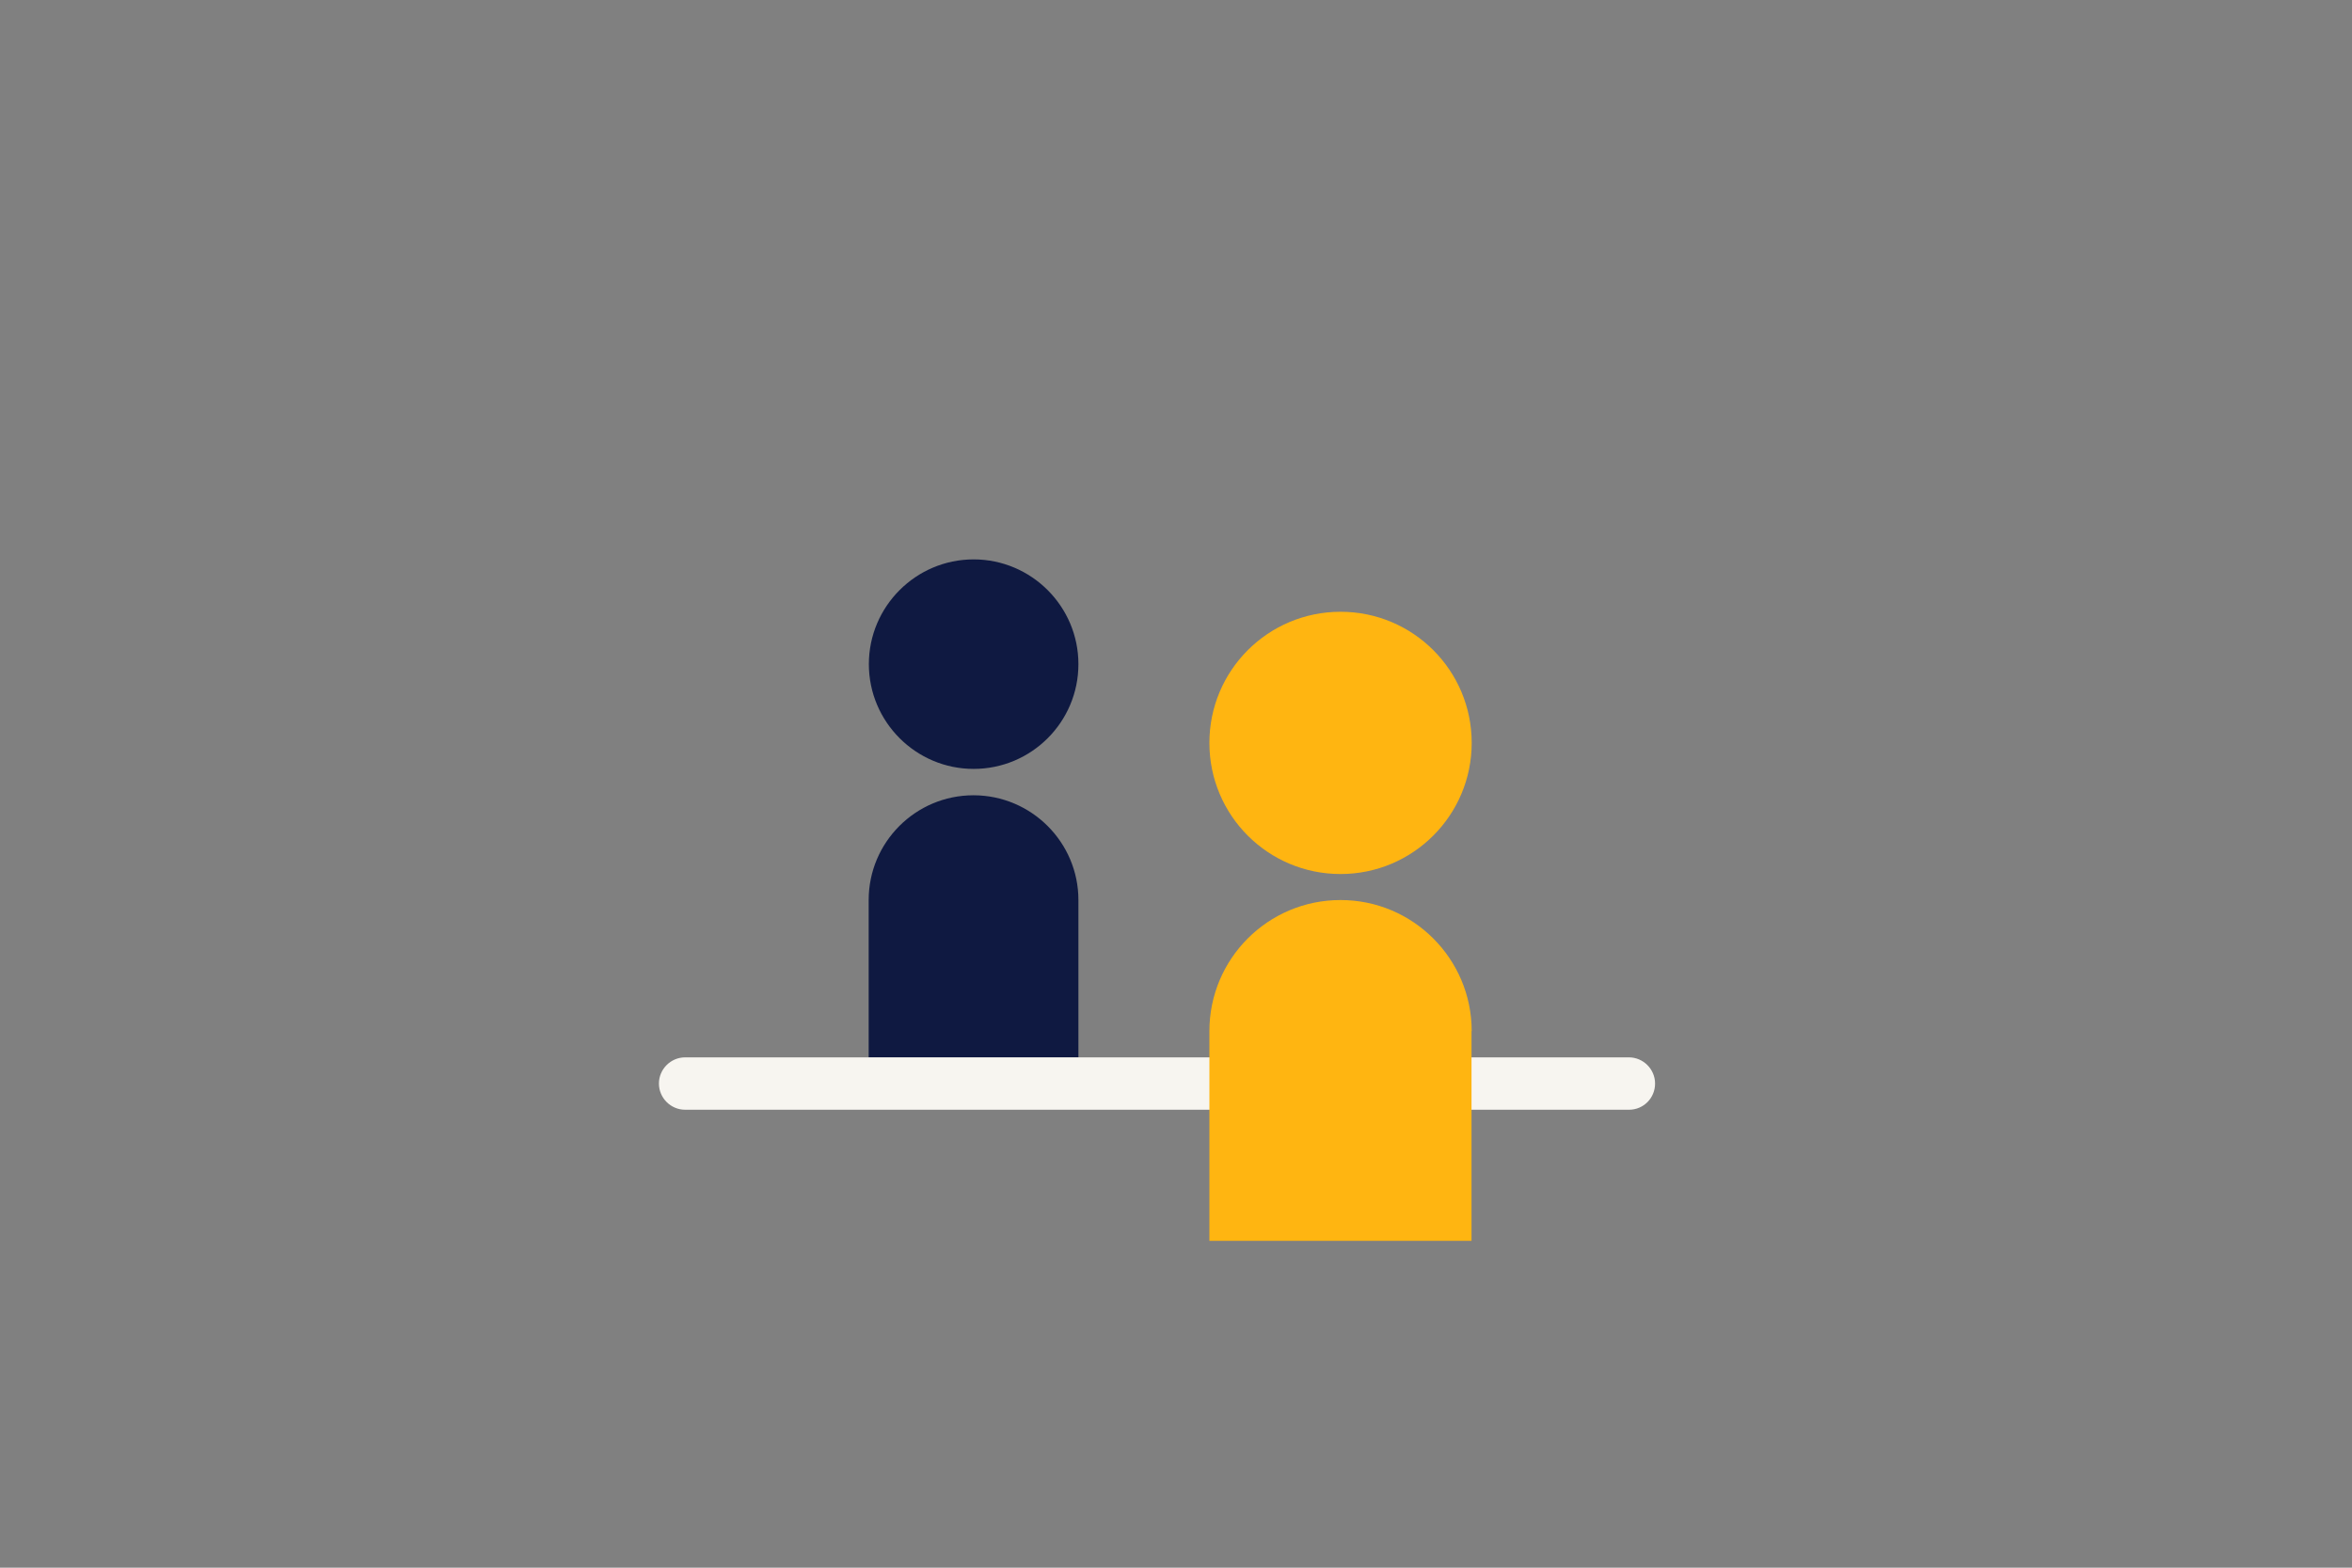
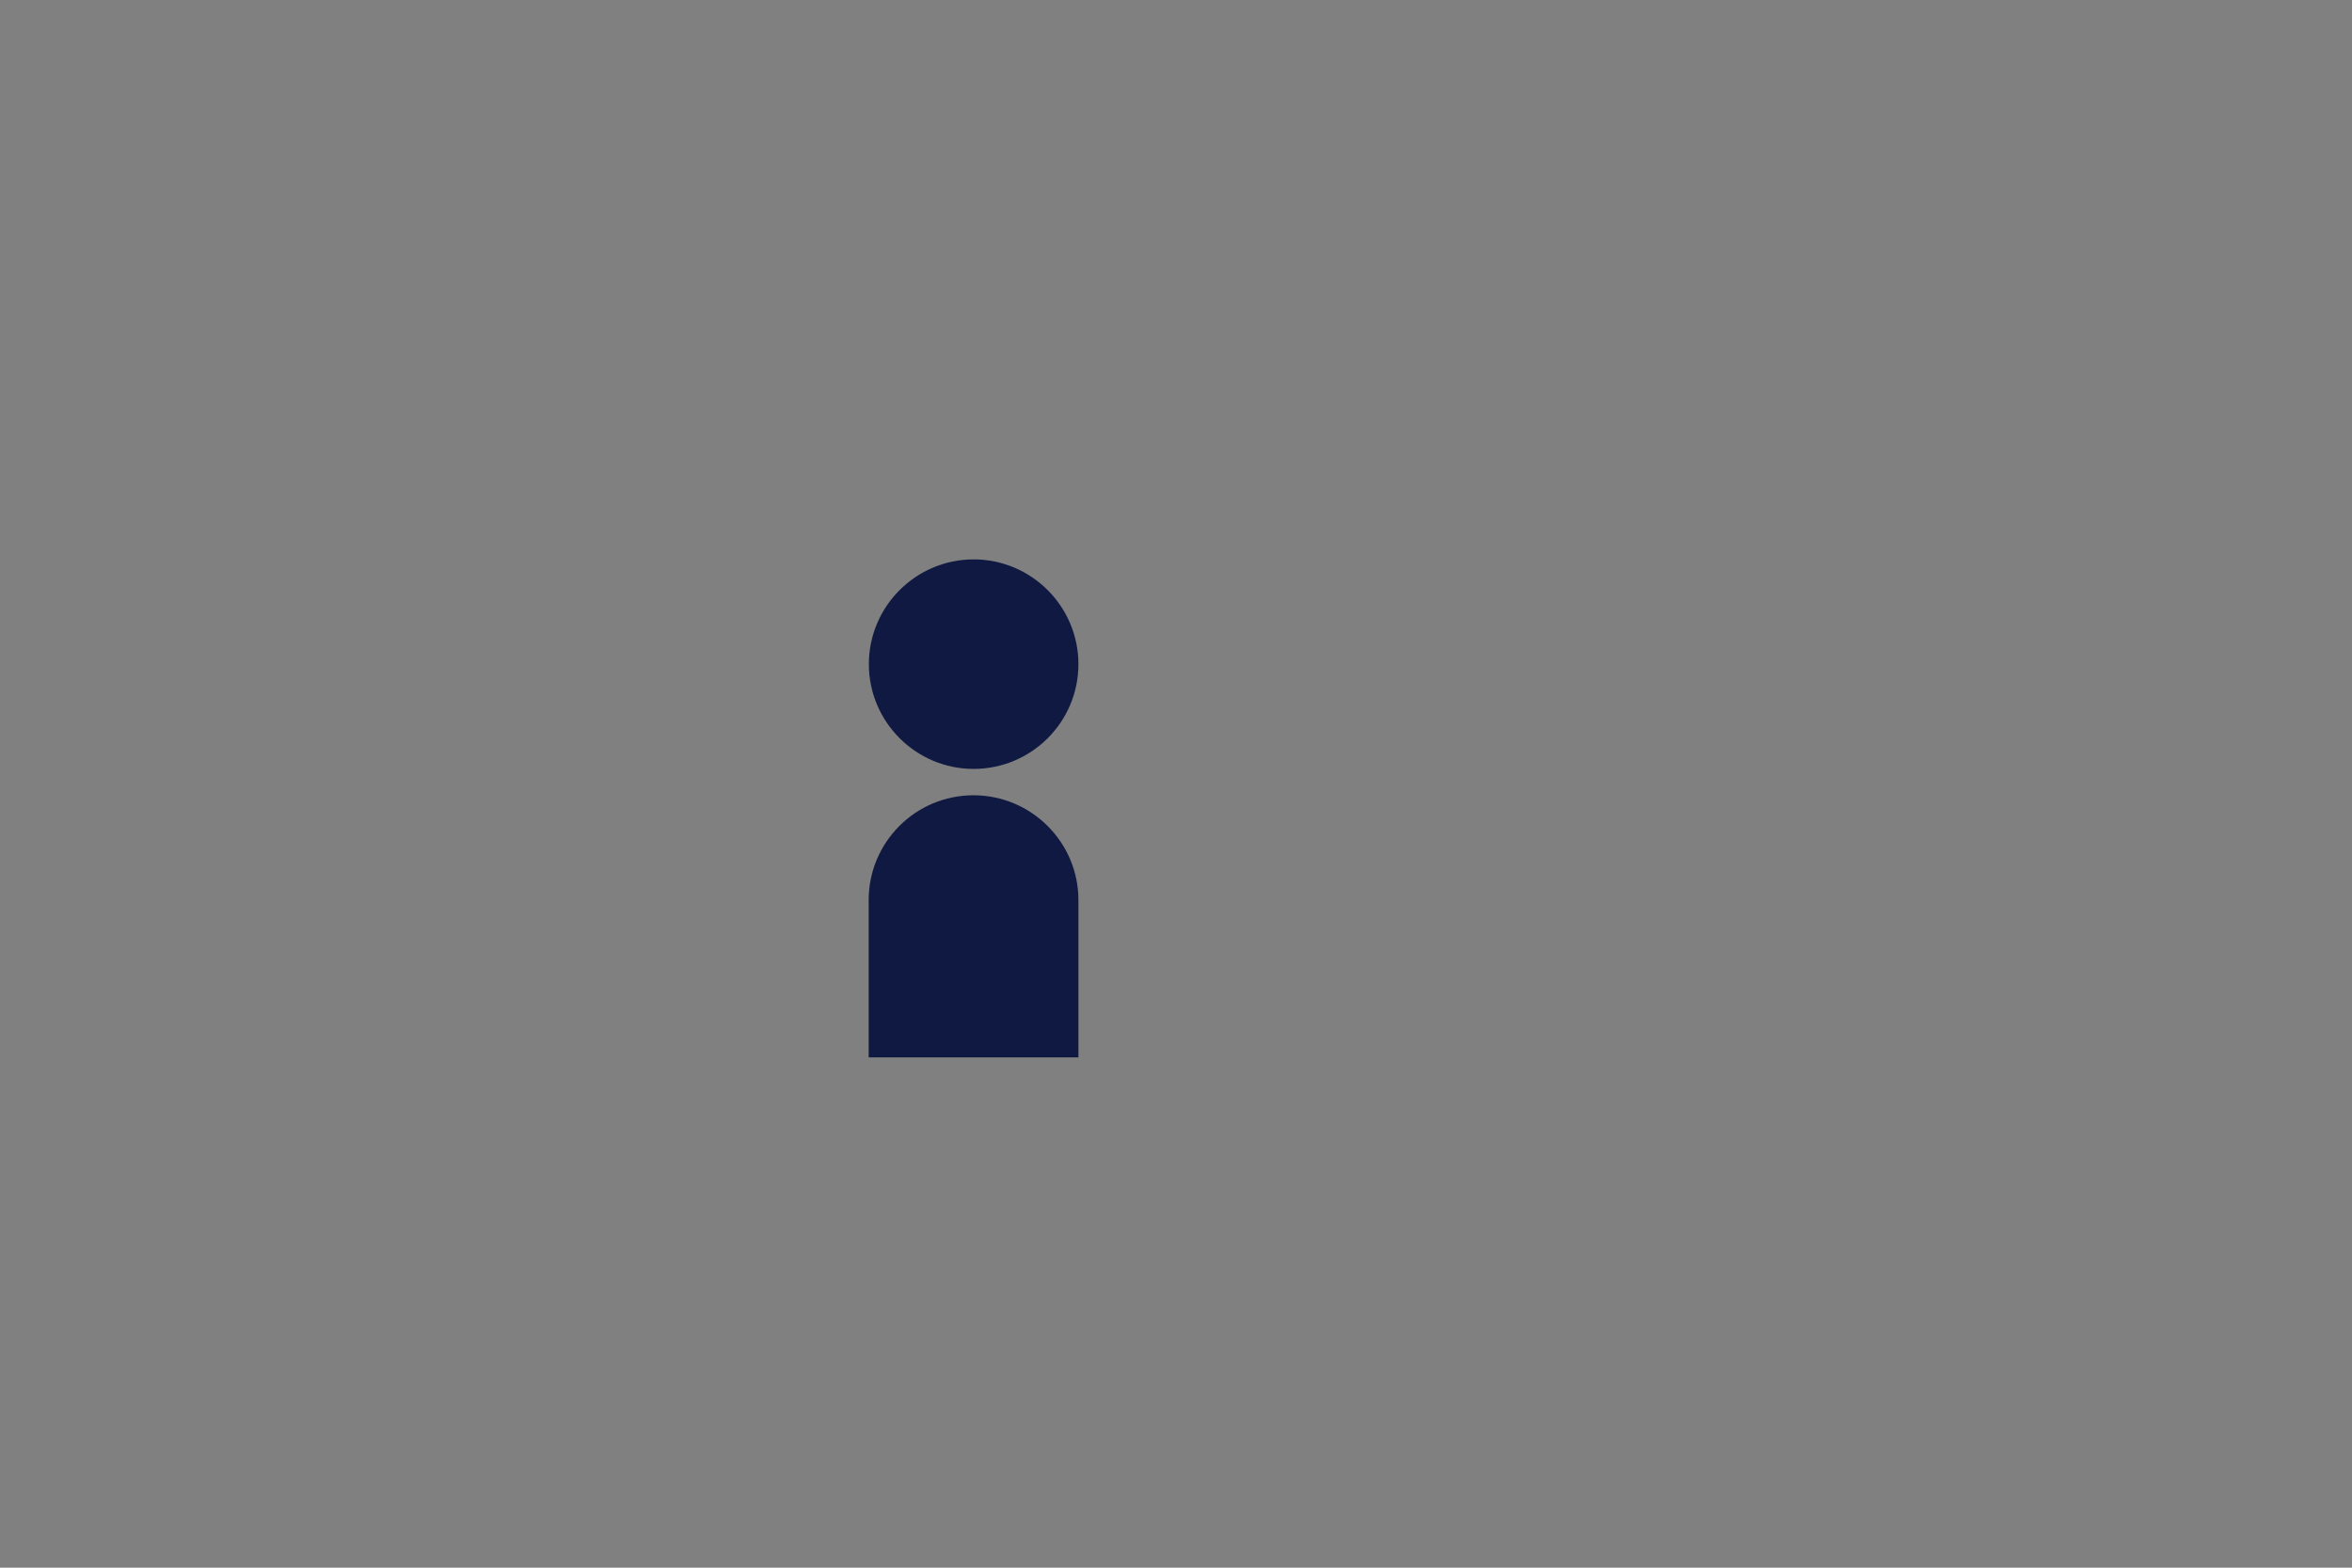
<svg xmlns="http://www.w3.org/2000/svg" version="1.1" id="Laag_1" x="0px" y="0px" viewBox="0 0 1275 850" style="enable-background:new 0 0 1275 850;" xml:space="preserve">
  <rect x="0" y="0" width="1275" height="850" fill="#808080" stroke="none" />
  <style type="text/css">
	.st0{fill:none;}
	.st1{fill:#0F1941;}
	.st2{fill:#FFB511;}
	.st3{fill:#F7F5F0;}
</style>
-   <rect class="st0" width="1275" height="850" />
  <path class="st1" d="M584.6,360.1c0,31.4-25.5,56.8-56.8,56.8s-56.8-25.5-56.8-56.8s25.5-56.8,56.8-56.8S584.6,328.8,584.6,360.1" />
-   <path class="st2" d="M797.8,402.8c0,39.2-31.8,71.1-71.1,71.1s-71.1-31.8-71.1-71.1s31.8-71.1,71.1-71.1S797.8,363.5,797.8,402.8" />
  <path class="st1" d="M527.7,431.2c-31.4,0-56.8,25.5-56.8,56.8l0,0v85.3h113.7V488C584.6,456.7,559.1,431.2,527.7,431.2z" />
-   <path class="st3" d="M883.1,601.7H371.4c-7.8,0-14.2-6.4-14.2-14.2l0,0c0-7.8,6.4-14.2,14.2-14.2h511.6c7.8,0,14.2,6.4,14.2,14.2  l0,0C897.2,595.4,890.9,601.7,883.1,601.7z" />
-   <path class="st2" d="M797.8,559.1c0-39.2-31.8-71.1-71.1-71.1s-71.1,31.8-71.1,71.1l0,0v113.7h142.1V559.1L797.8,559.1z" />
</svg>